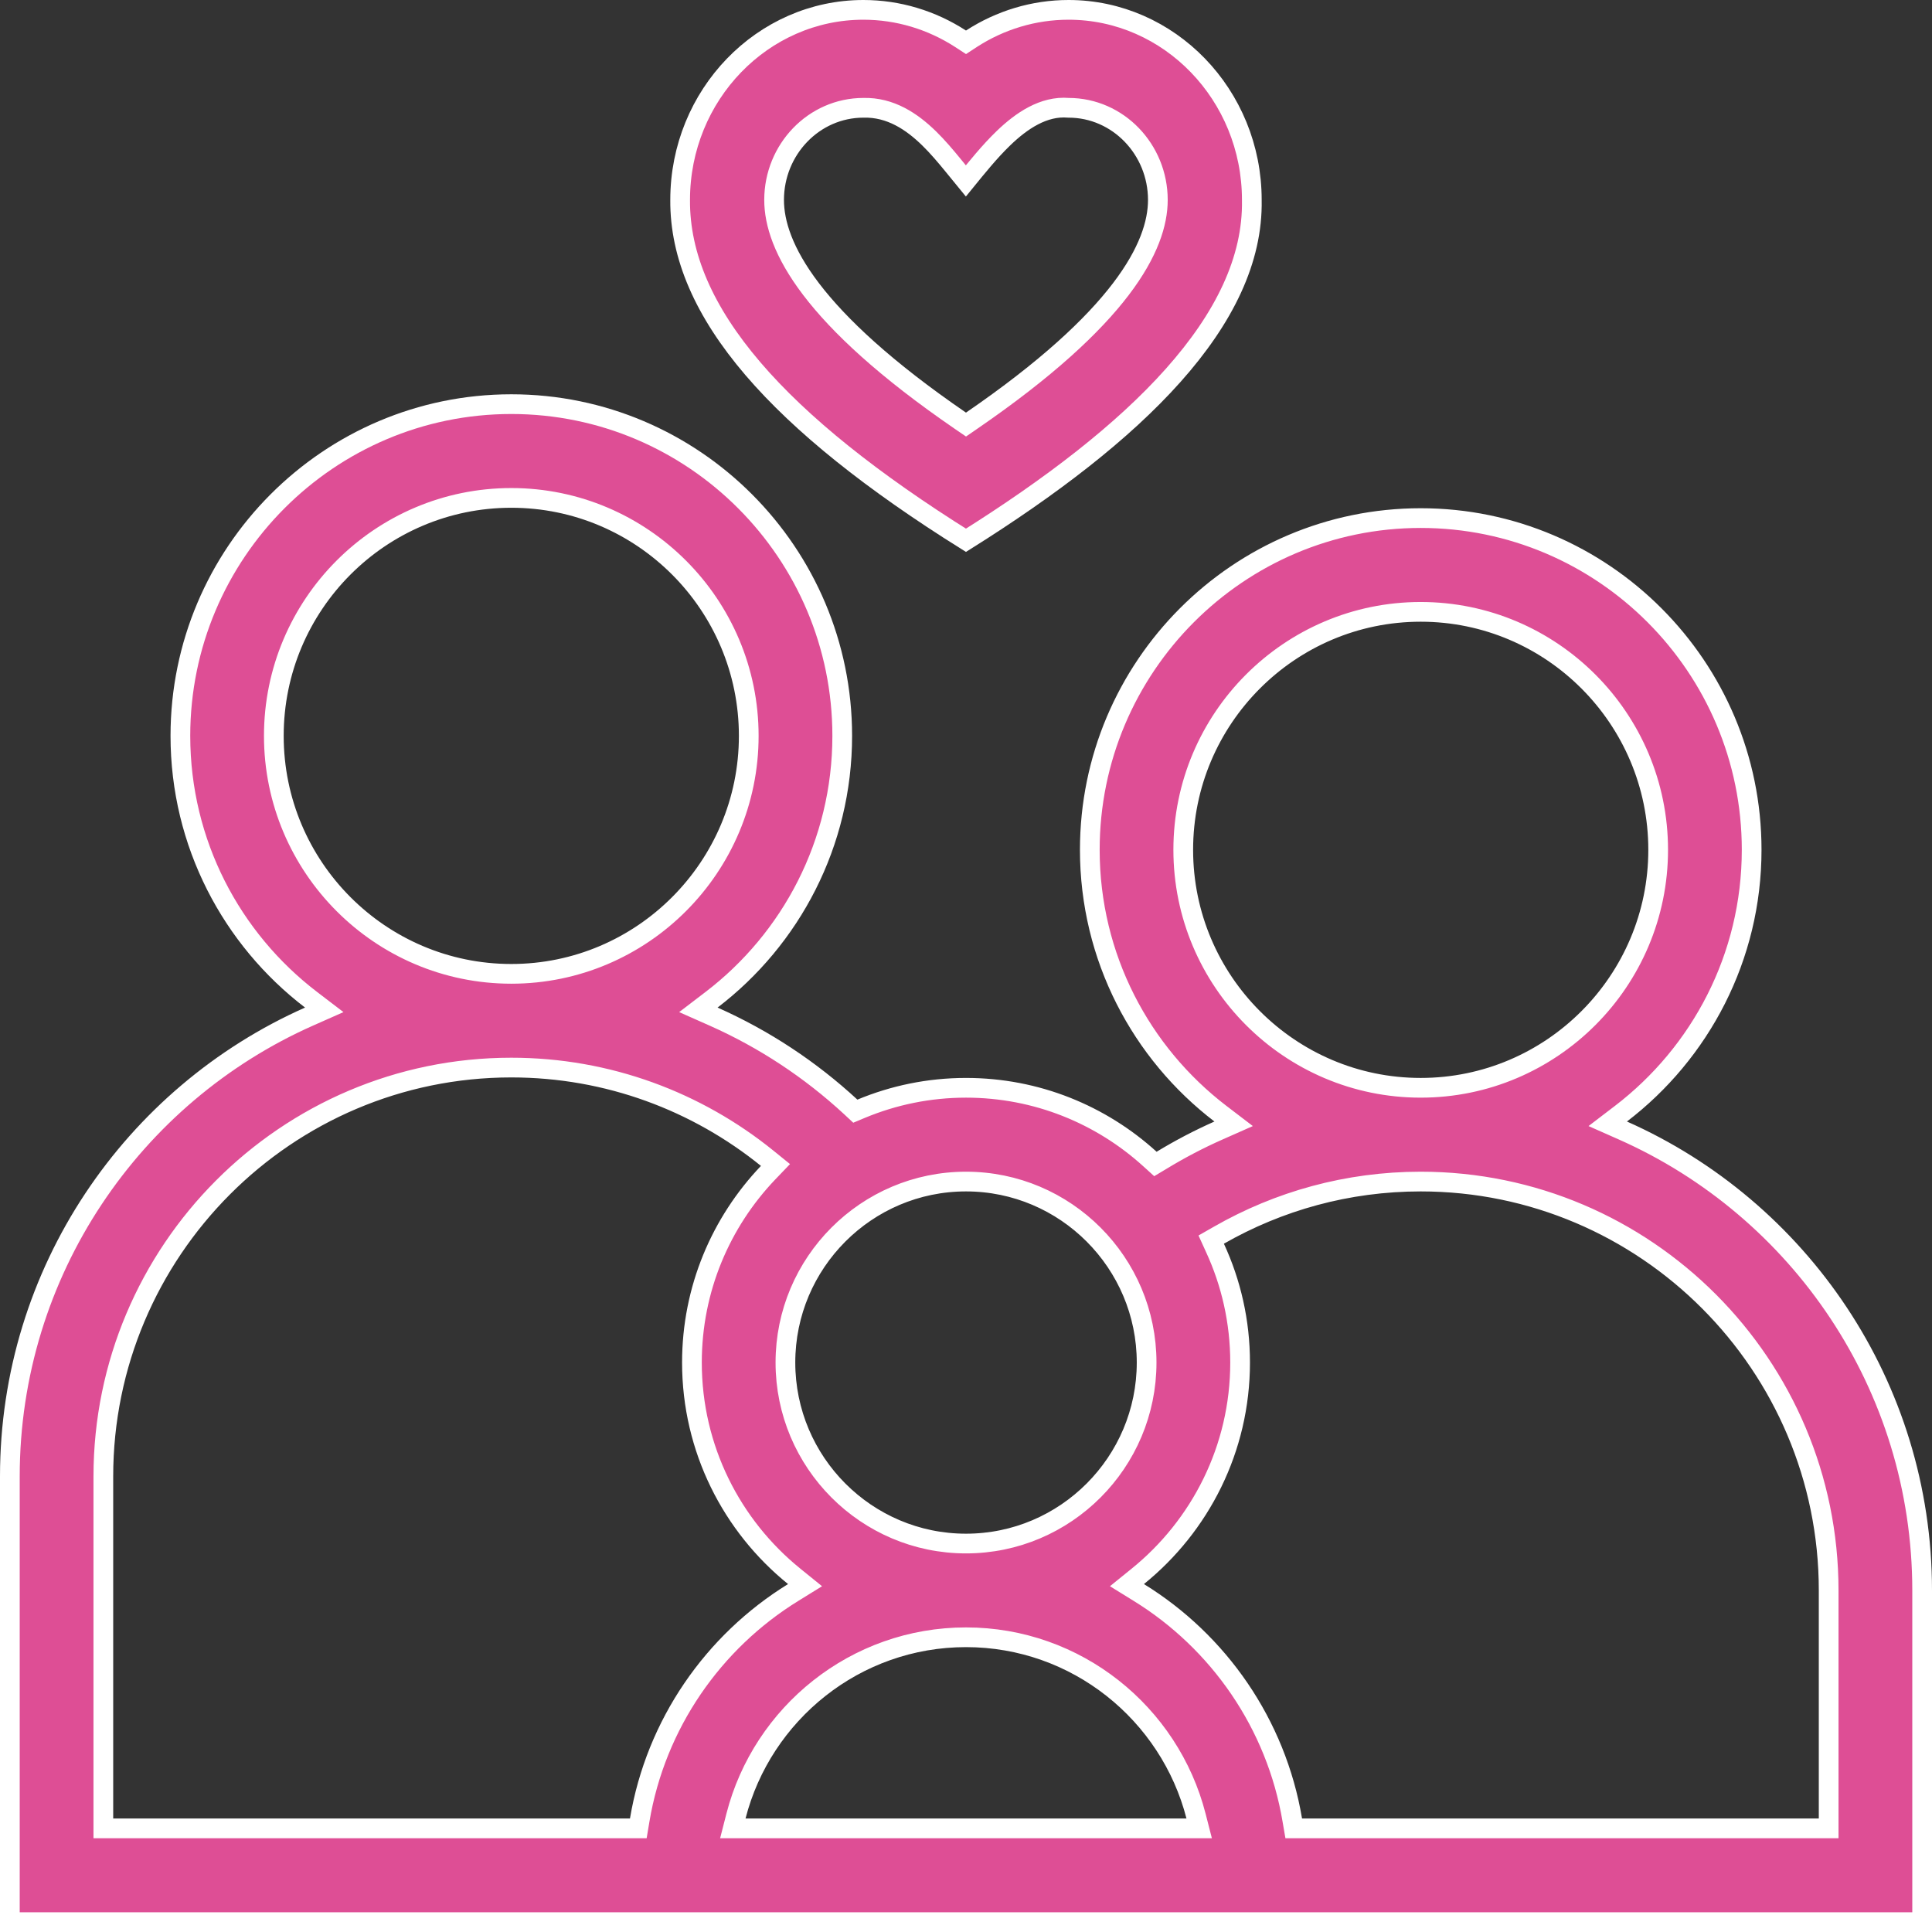
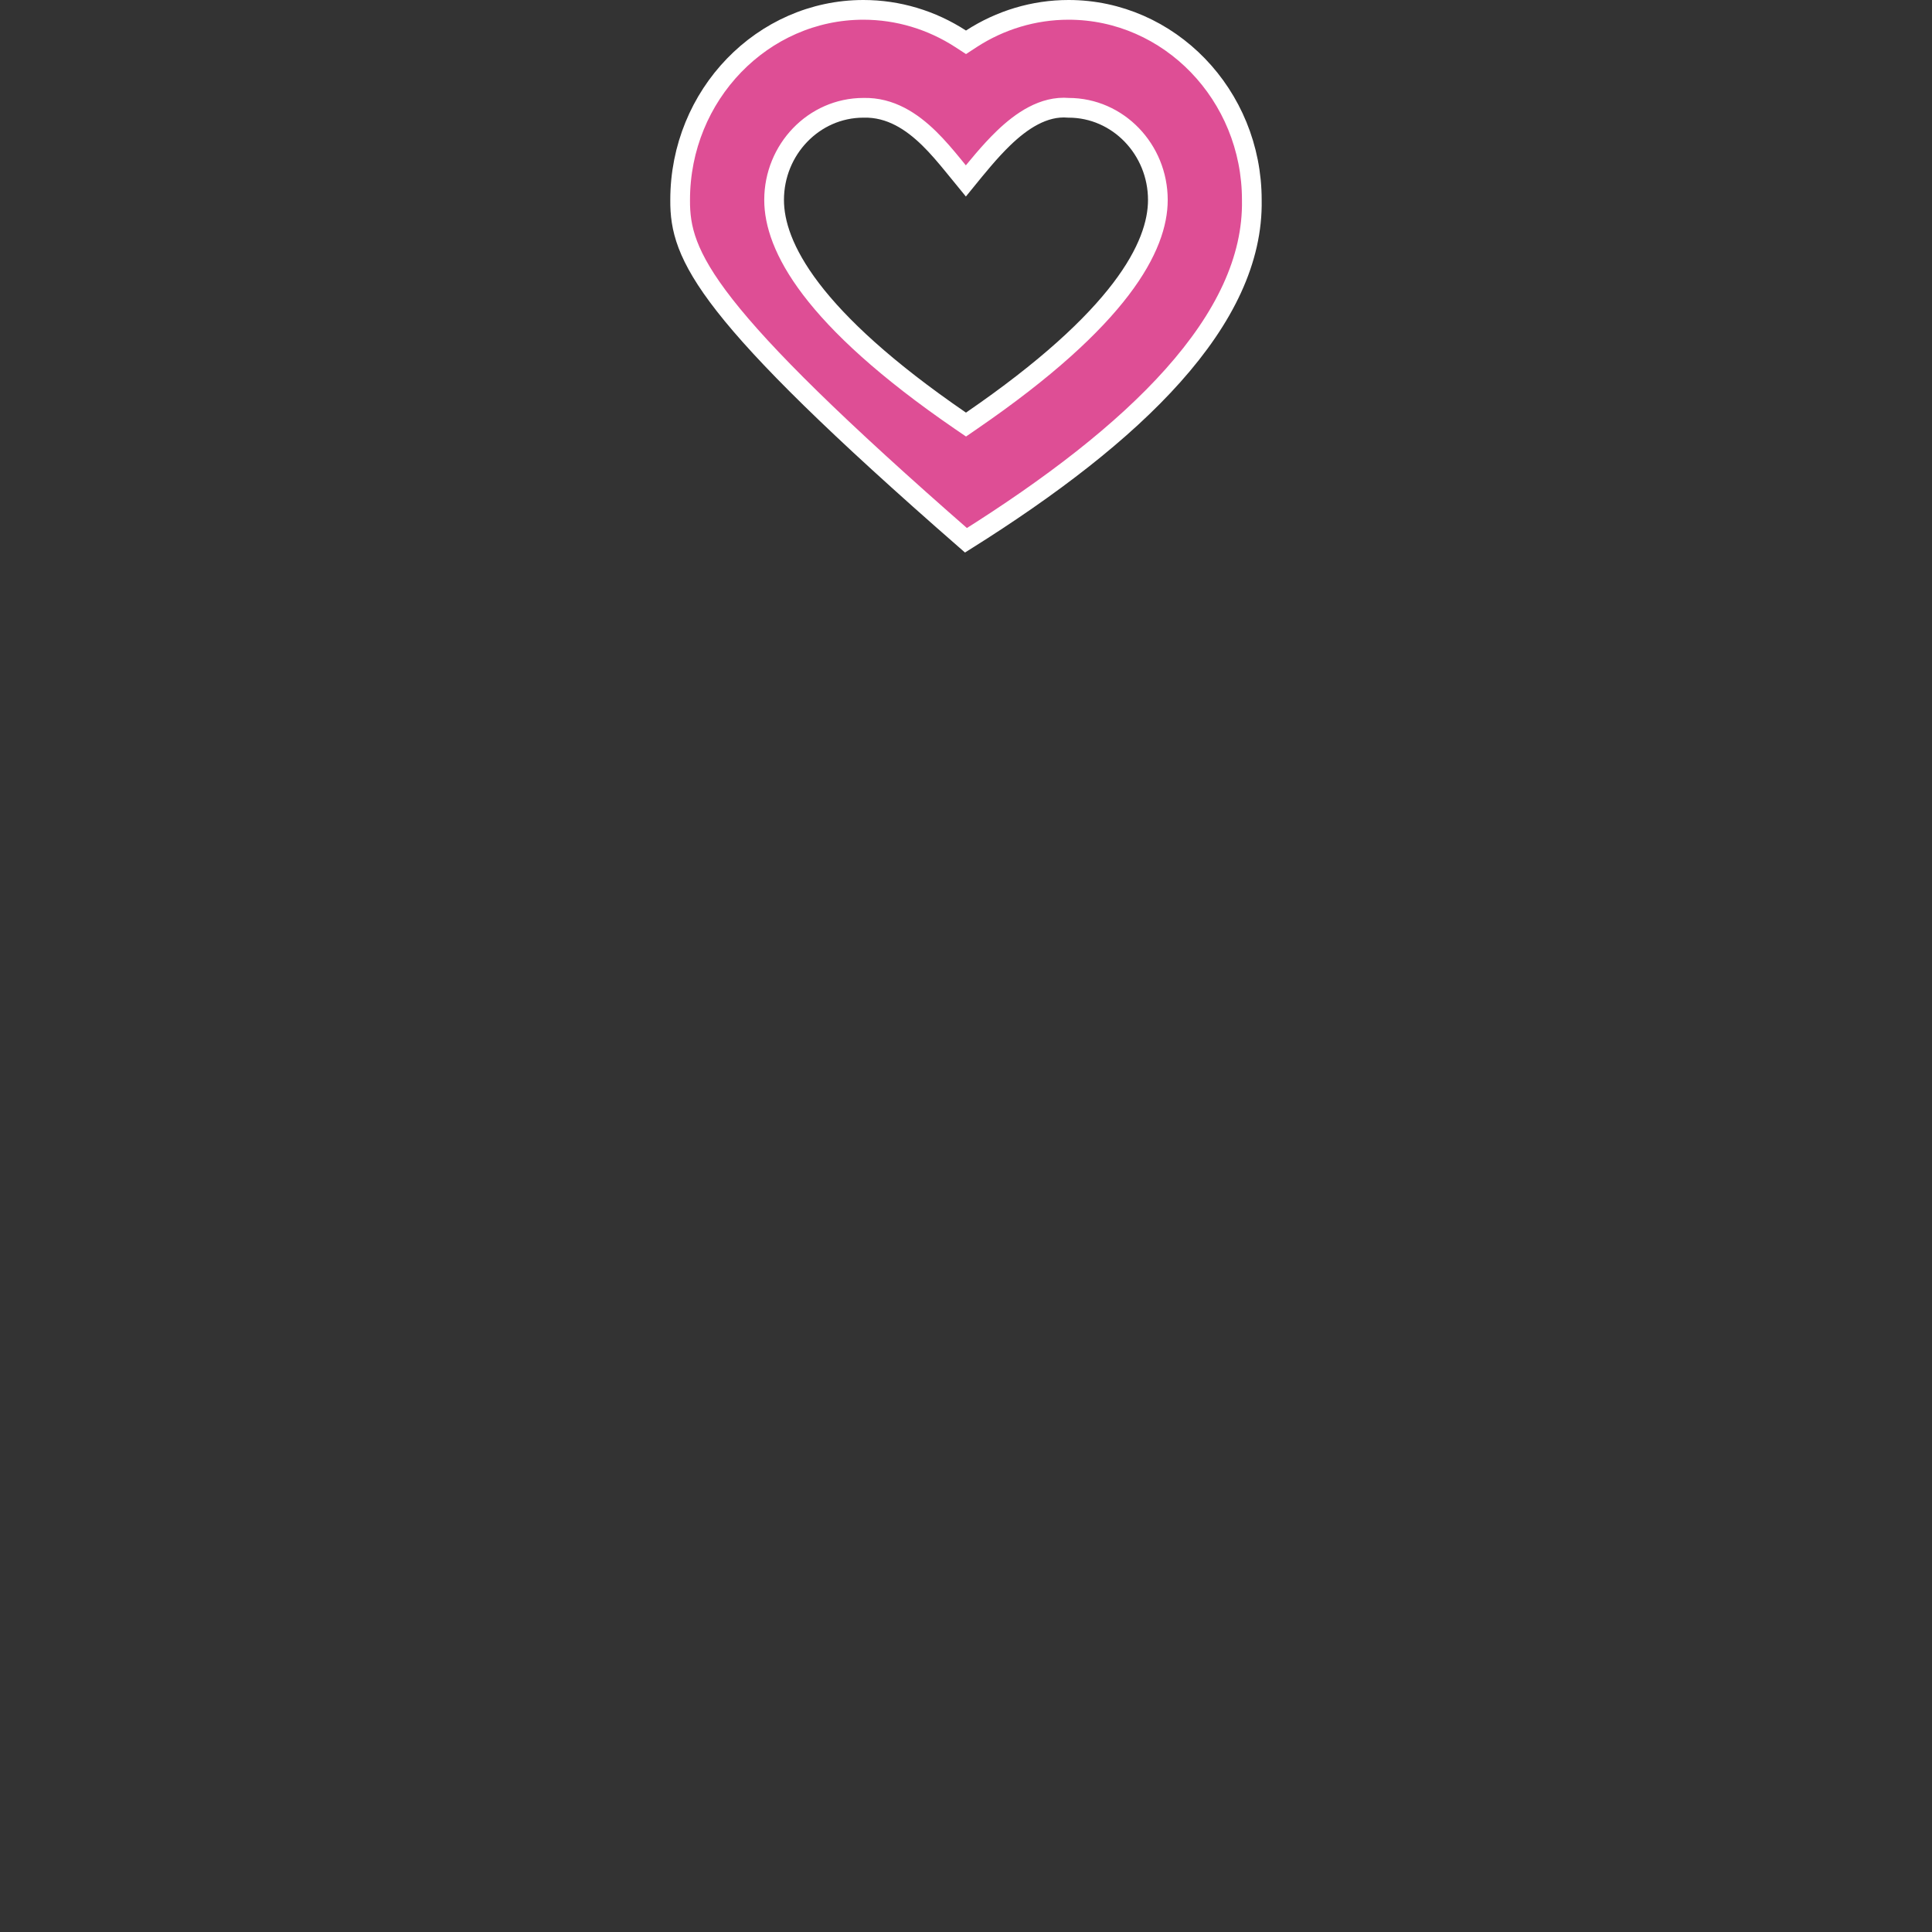
<svg xmlns="http://www.w3.org/2000/svg" width="49" height="49" viewBox="0 0 49 49" fill="none">
  <rect x="0" y="0" width="49" height="49" fill="#333333" stroke="none" />
-   <path d="M27.101 0.25C29.655 0.25 31.749 2.405 31.749 5.071V5.076C31.776 6.582 31.054 8.063 29.749 9.526C28.471 10.96 26.652 12.351 24.499 13.703C22.129 12.22 20.317 10.778 19.098 9.354C17.857 7.904 17.24 6.487 17.25 5.073V5.071C17.25 2.405 19.344 0.25 21.898 0.25C22.778 0.25 23.631 0.509 24.363 0.984L24.5 1.073L24.636 0.984C25.368 0.509 26.221 0.25 27.101 0.25ZM27.101 2.734C26.465 2.68 25.902 3.071 25.457 3.498C25.096 3.845 24.76 4.266 24.496 4.59C24.393 4.465 24.285 4.331 24.17 4.189C23.985 3.963 23.784 3.724 23.564 3.509C23.127 3.083 22.584 2.716 21.898 2.734C20.641 2.735 19.633 3.791 19.633 5.071C19.633 6.241 20.558 8.064 24.358 10.671L24.5 10.768L24.641 10.671C28.441 8.064 29.366 6.241 29.366 5.071C29.366 3.791 28.358 2.734 27.101 2.734Z" fill="#DE4E95" stroke="white" stroke-width="0.5" />
-   <path d="M12.968 10.25C17.595 10.25 21.361 14.024 21.361 18.663C21.361 21.39 20.06 23.818 18.047 25.356L17.712 25.612L18.098 25.783C19.382 26.353 20.555 27.13 21.575 28.072L21.693 28.182L21.841 28.12C22.66 27.779 23.558 27.589 24.5 27.589C26.294 27.589 27.93 28.273 29.165 29.395L29.304 29.521L29.464 29.425C29.925 29.145 30.405 28.893 30.902 28.673L31.288 28.502L30.953 28.246C28.94 26.707 27.64 24.279 27.64 21.553C27.64 16.913 31.405 13.14 36.032 13.14C40.659 13.14 44.426 16.913 44.426 21.553C44.426 24.279 43.124 26.707 41.111 28.246L40.776 28.502L41.162 28.673C45.627 30.654 48.75 35.137 48.75 40.337V48.75H0.25V37.447C0.25 32.248 3.373 27.764 7.838 25.783L8.224 25.612L7.889 25.356C5.876 23.817 4.575 21.39 4.575 18.663C4.575 14.024 8.341 10.25 12.968 10.25ZM12.968 27.076C7.262 27.076 2.621 31.729 2.621 37.447V46.372H16.189L16.224 46.163C16.632 43.725 18.091 41.638 20.117 40.389L20.418 40.203L20.144 39.981C18.562 38.702 17.549 36.746 17.549 34.557C17.549 32.691 18.285 30.996 19.48 29.743L19.668 29.547L19.457 29.376C17.681 27.939 15.423 27.076 12.968 27.076ZM24.5 41.525C21.695 41.525 19.333 43.457 18.666 46.06L18.586 46.372H30.414L30.334 46.06C29.667 43.457 27.305 41.525 24.5 41.525ZM36.032 29.967C34.173 29.967 32.427 30.462 30.917 31.326L30.719 31.439L30.814 31.648C31.223 32.533 31.452 33.518 31.452 34.557C31.452 36.746 30.438 38.702 28.856 39.981L28.582 40.203L28.883 40.389C30.909 41.638 32.368 43.725 32.776 46.163L32.812 46.372H46.379V40.337C46.379 34.619 41.738 29.967 36.032 29.967ZM24.5 29.967C21.974 29.967 19.92 32.026 19.92 34.557C19.92 37.088 21.974 39.148 24.5 39.148C27.026 39.148 29.081 37.088 29.081 34.557C29.081 32.026 27.026 29.967 24.5 29.967ZM36.032 15.518C32.711 15.518 30.01 18.225 30.01 21.553C30.01 24.881 32.711 27.589 36.032 27.589C39.354 27.589 42.055 24.88 42.055 21.553C42.054 18.225 39.353 15.518 36.032 15.518ZM12.968 12.628C9.646 12.628 6.945 15.335 6.945 18.663C6.945 21.991 9.646 24.699 12.968 24.699C16.289 24.699 18.99 21.991 18.99 18.663C18.99 15.335 16.289 12.628 12.968 12.628Z" fill="#DE4E95" stroke="white" stroke-width="0.5" />
+   <path d="M27.101 0.25C29.655 0.25 31.749 2.405 31.749 5.071V5.076C31.776 6.582 31.054 8.063 29.749 9.526C28.471 10.96 26.652 12.351 24.499 13.703C17.857 7.904 17.24 6.487 17.25 5.073V5.071C17.25 2.405 19.344 0.25 21.898 0.25C22.778 0.25 23.631 0.509 24.363 0.984L24.5 1.073L24.636 0.984C25.368 0.509 26.221 0.25 27.101 0.25ZM27.101 2.734C26.465 2.68 25.902 3.071 25.457 3.498C25.096 3.845 24.76 4.266 24.496 4.59C24.393 4.465 24.285 4.331 24.17 4.189C23.985 3.963 23.784 3.724 23.564 3.509C23.127 3.083 22.584 2.716 21.898 2.734C20.641 2.735 19.633 3.791 19.633 5.071C19.633 6.241 20.558 8.064 24.358 10.671L24.5 10.768L24.641 10.671C28.441 8.064 29.366 6.241 29.366 5.071C29.366 3.791 28.358 2.734 27.101 2.734Z" fill="#DE4E95" stroke="white" stroke-width="0.5" />
</svg>